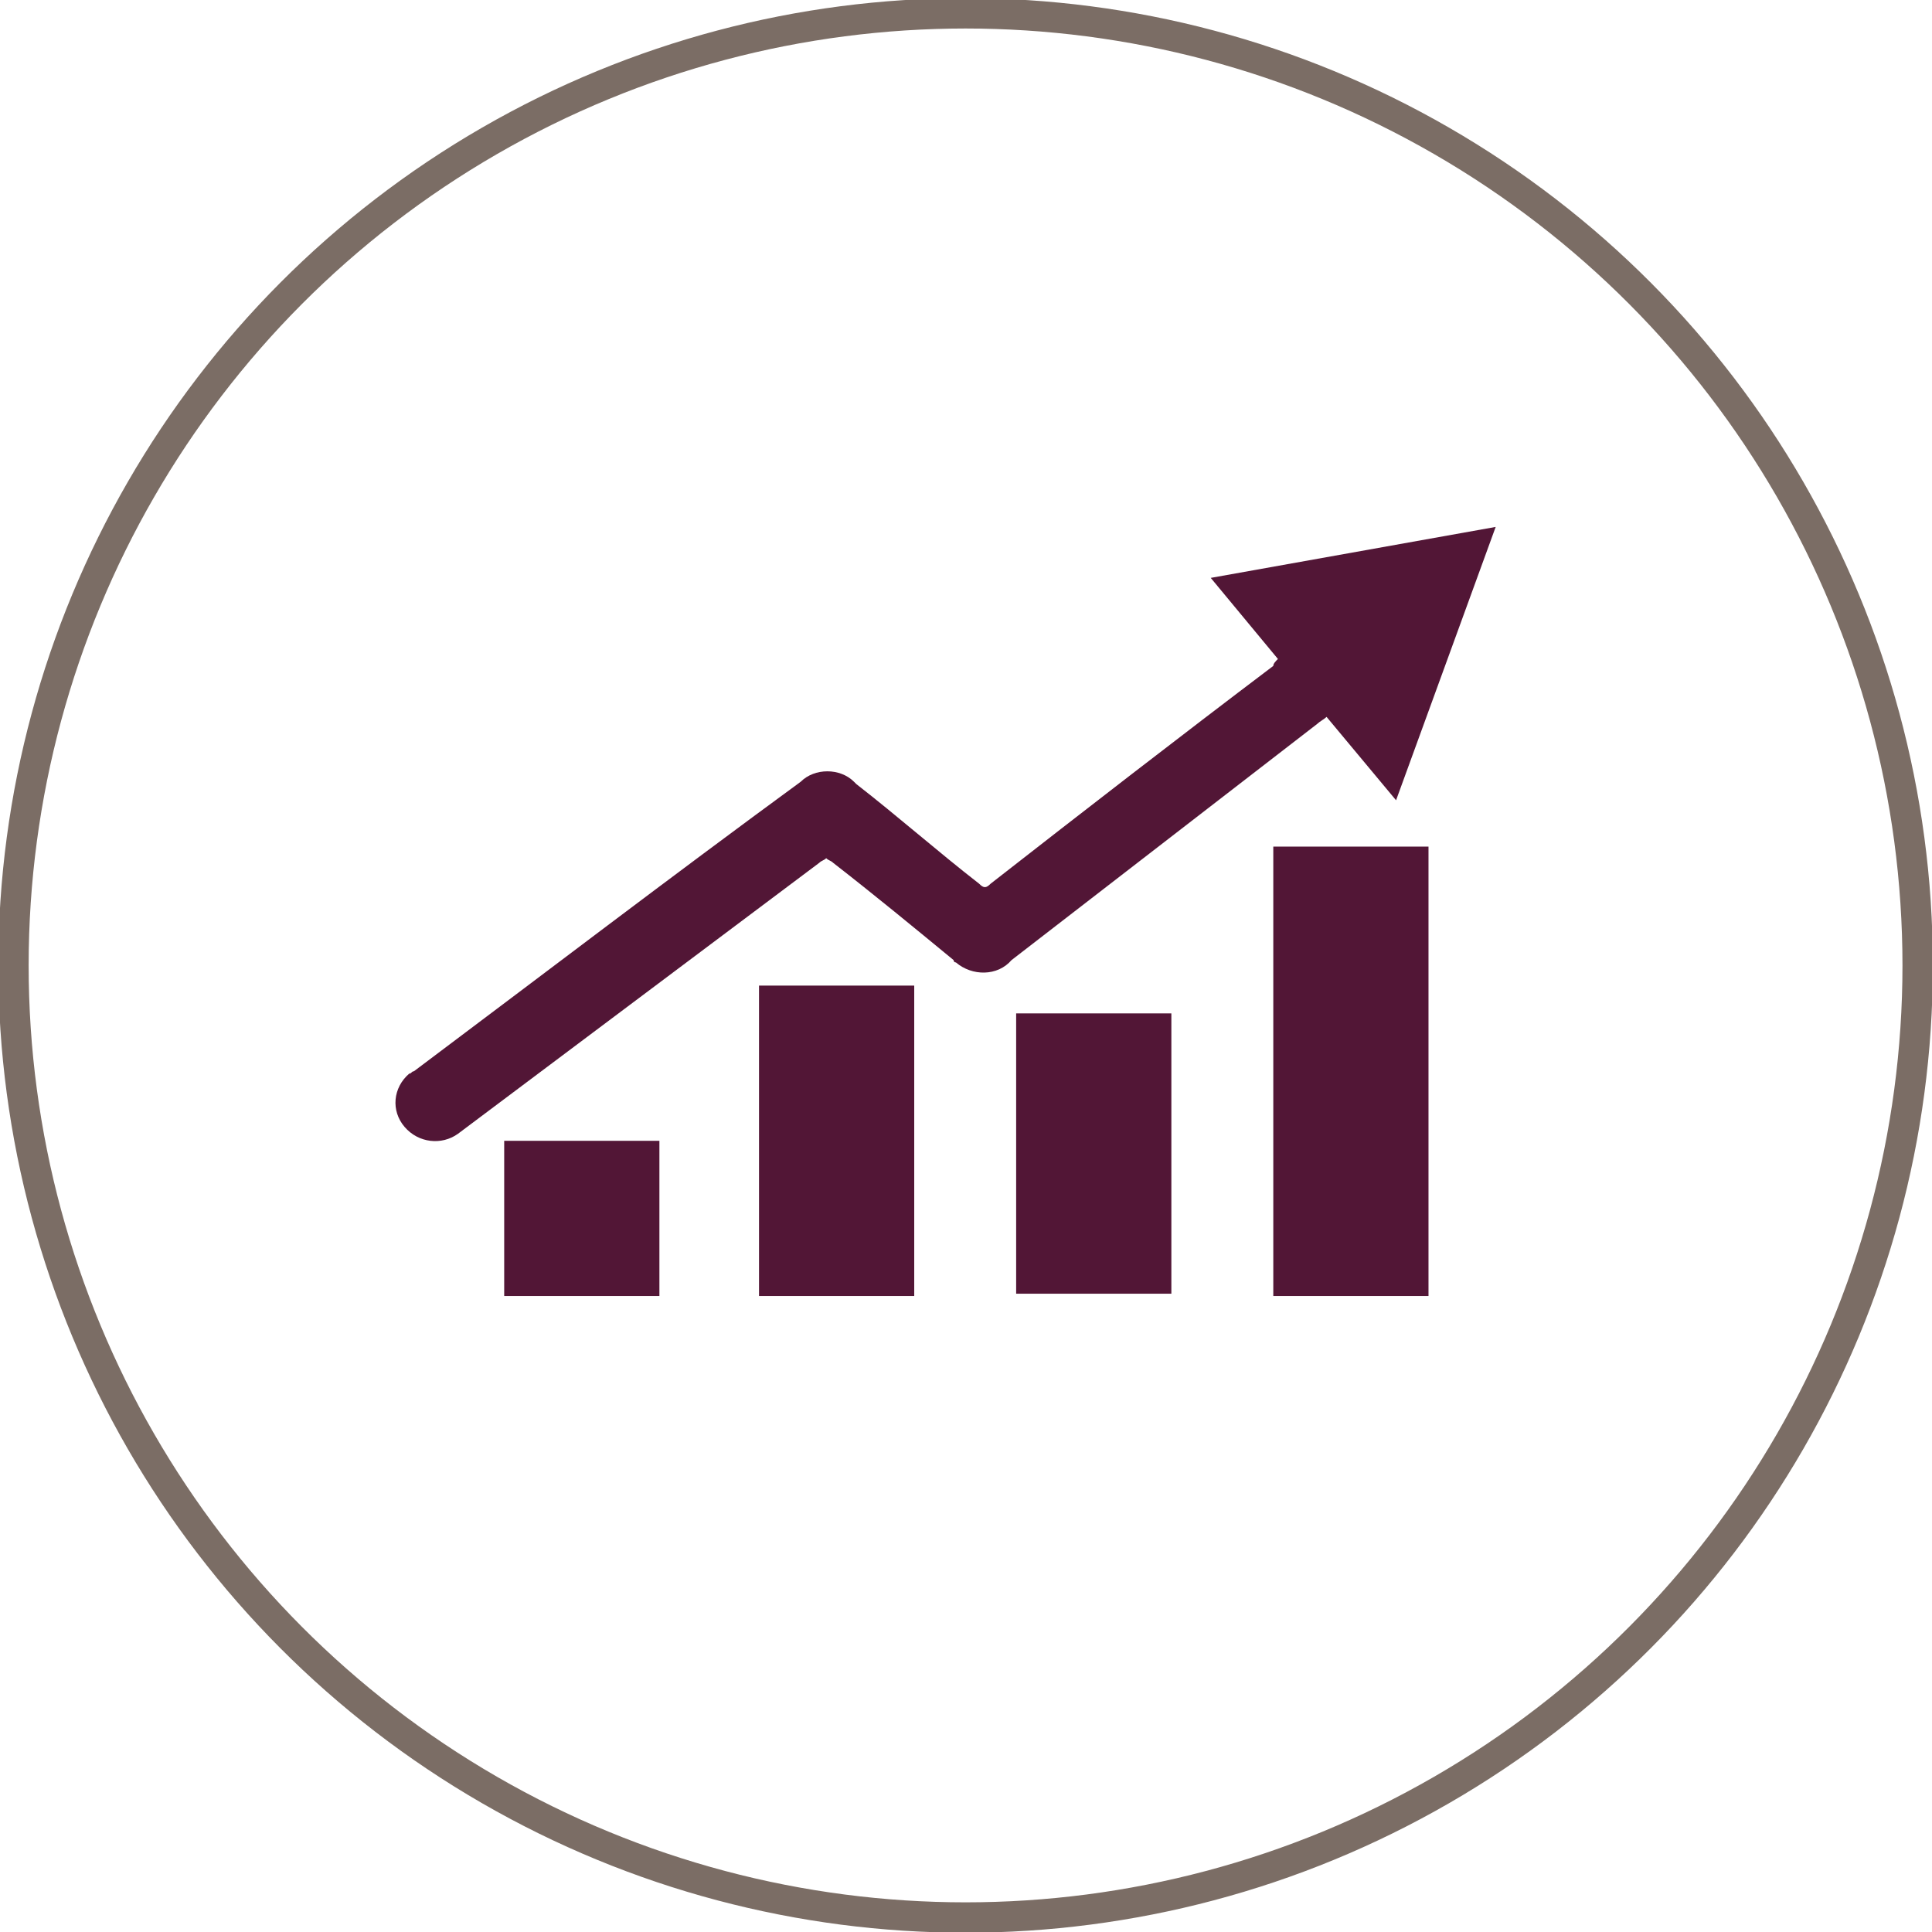
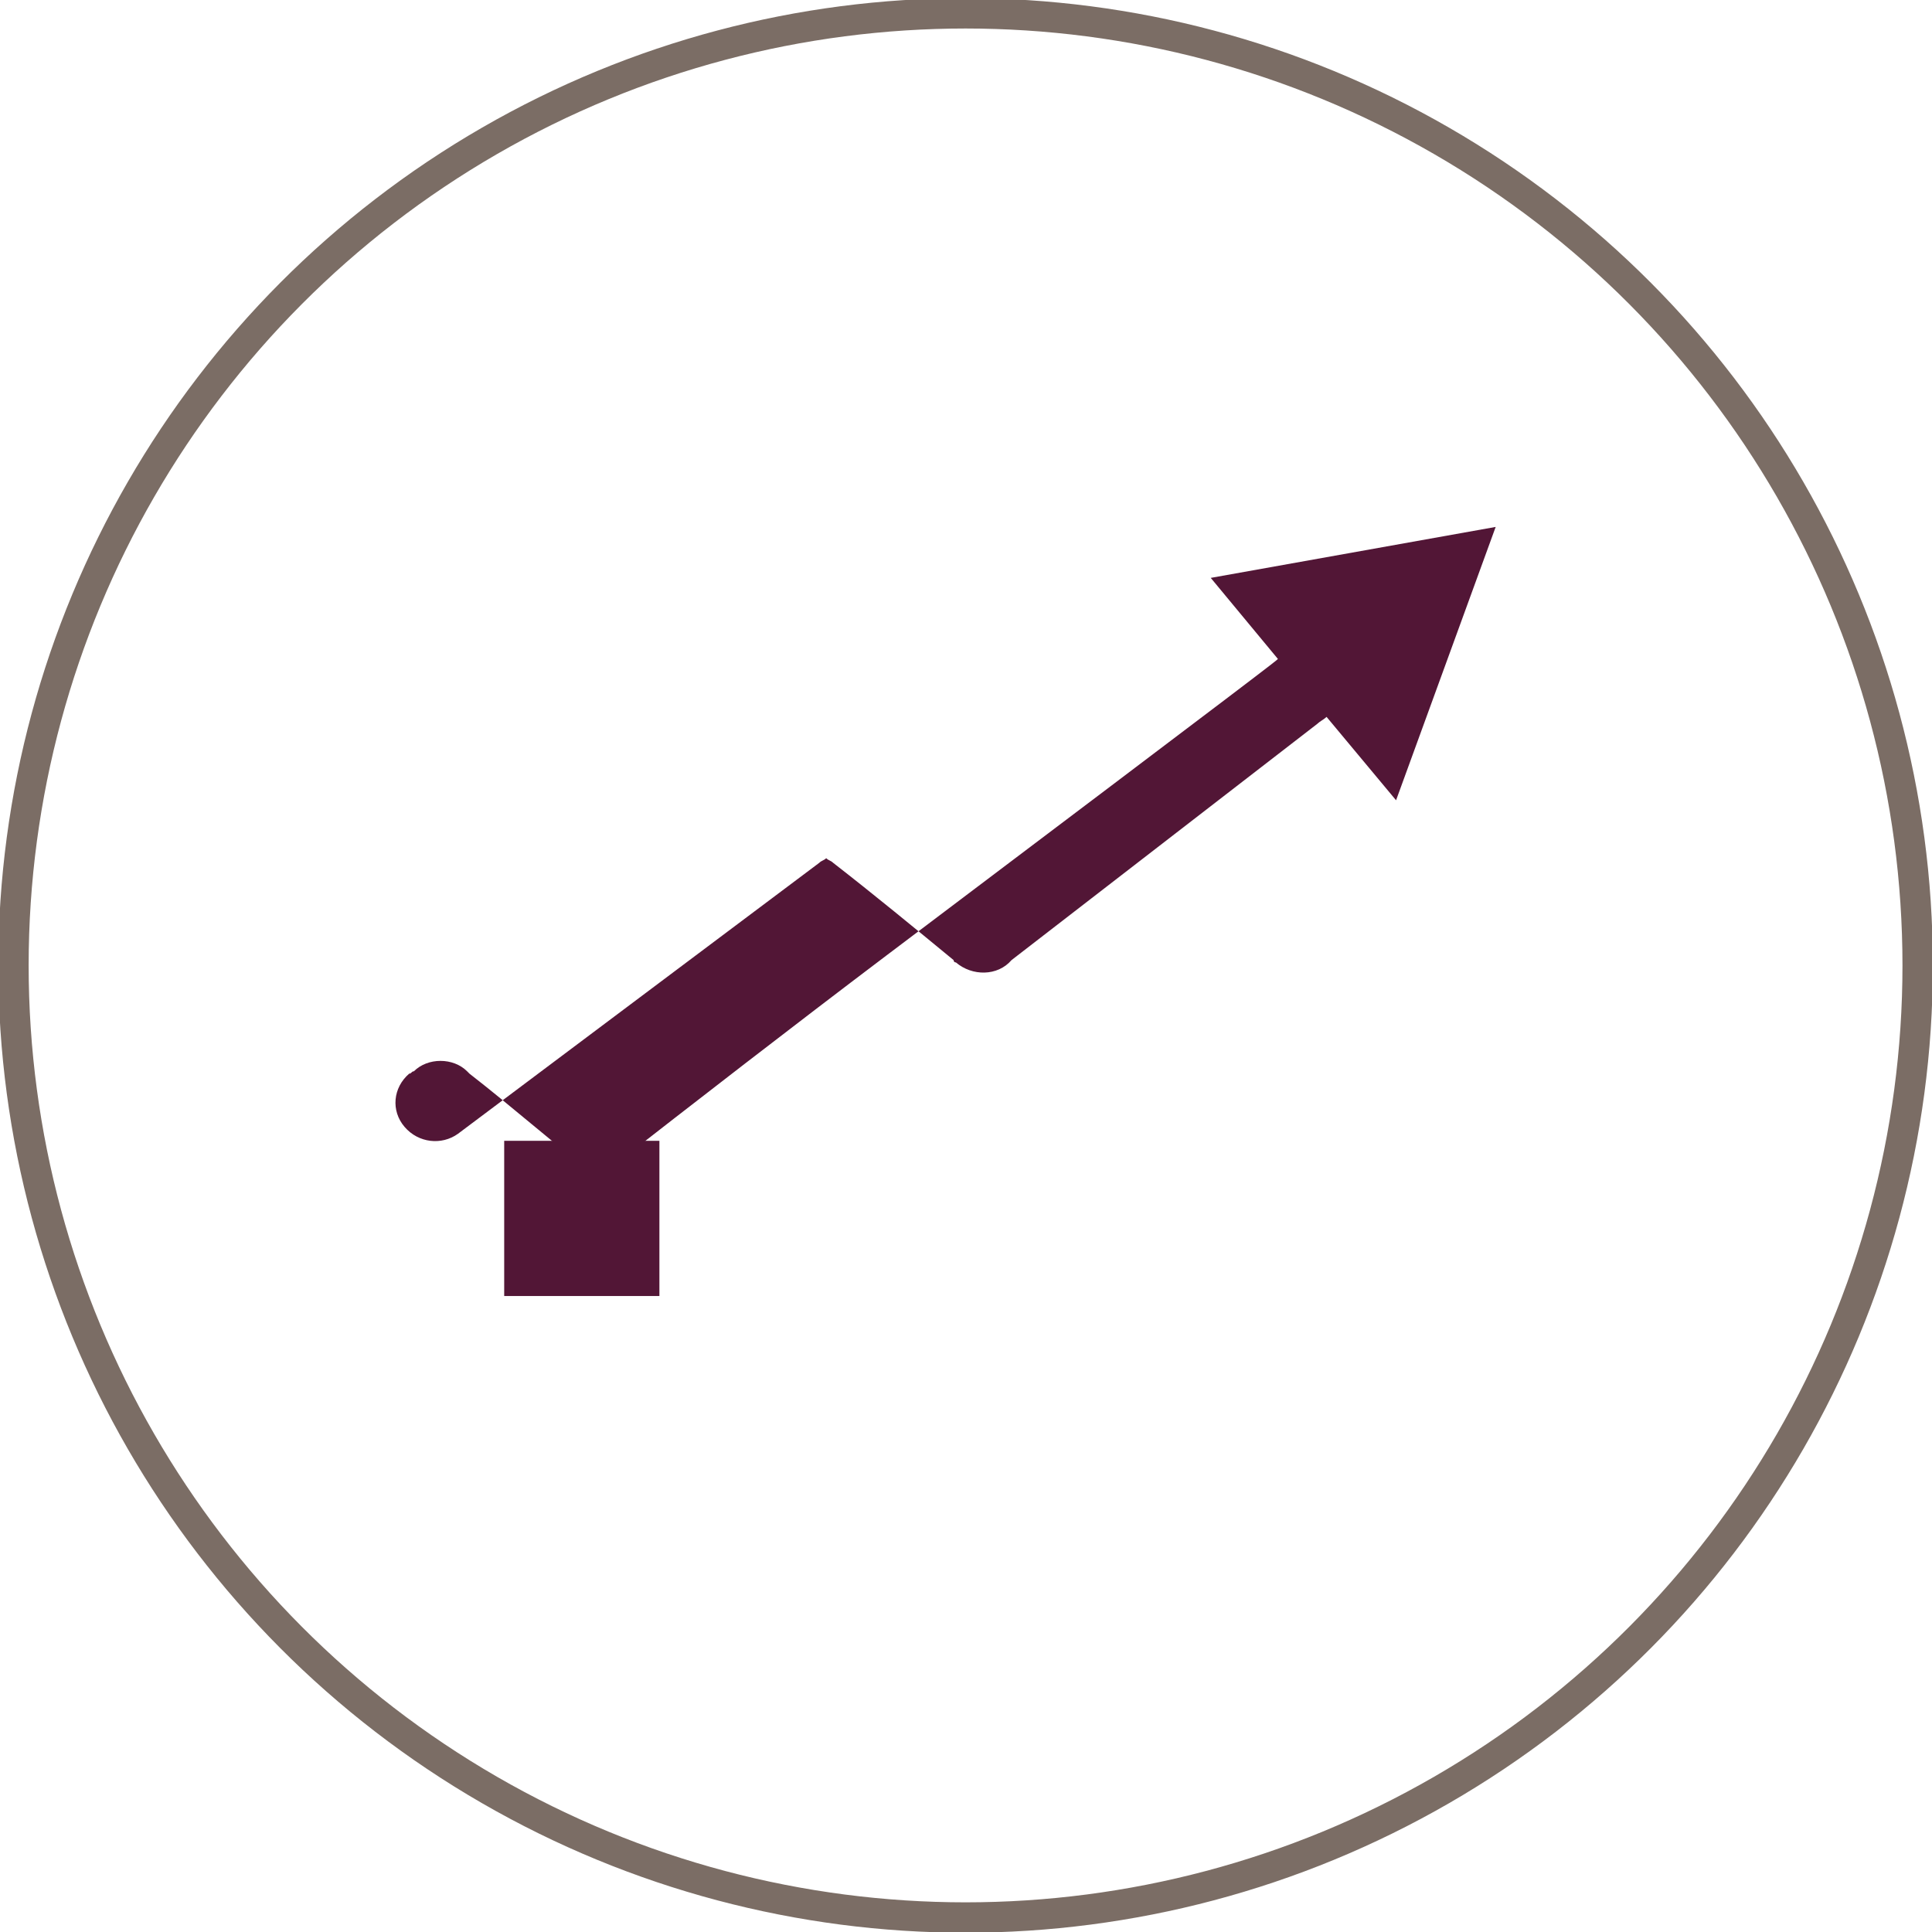
<svg xmlns="http://www.w3.org/2000/svg" version="1.1" id="Layer_1" x="0px" y="0px" viewBox="0 0 83.4 83.4" style="enable-background:new 0 0 83.4 83.4;" xml:space="preserve" width="83.433" height="83.433">
  <style type="text/css">
	.st0{fill:none;stroke:#7B6D65;stroke-width:1.311;stroke-miterlimit:10;}
	.st1{fill:#521636;}
</style>
  <g transform="translate(-507.219 -381.725)">
    <circle class="st0" cx="548.9" cy="423.4" r="41.1" />
    <g transform="translate(524.284 404.471)">
-       <path class="st1" d="M38.1,5.7l-2.9-3.5L47.5,0l-4.3,11.8l-3-3.6c-0.1,0.1-0.3,0.2-0.4,0.3L26.6,18.7c-0.6,0.7-1.7,0.7-2.4,0.1 c-0.1,0-0.1-0.1-0.1-0.1c-1.7-1.4-3.4-2.8-5.2-4.2c-0.1-0.1-0.2-0.1-0.3-0.2c-0.1,0.1-0.2,0.1-0.3,0.2 c-5.2,3.9-10.4,7.8-15.6,11.7C2,26.7,1,26.6,0.4,25.9c-0.6-0.7-0.5-1.7,0.2-2.3c0.1,0,0.1-0.1,0.2-0.1c5.6-4.2,11.1-8.4,16.7-12.5 c0.6-0.6,1.7-0.6,2.3,0c0,0,0,0,0.1,0.1c1.8,1.4,3.5,2.9,5.3,4.3c0.2,0.2,0.3,0.2,0.5,0c4.1-3.2,8.1-6.3,12.2-9.4 C37.9,5.9,38,5.8,38.1,5.7z" />
+       <path class="st1" d="M38.1,5.7l-2.9-3.5L47.5,0l-4.3,11.8l-3-3.6c-0.1,0.1-0.3,0.2-0.4,0.3L26.6,18.7c-0.6,0.7-1.7,0.7-2.4,0.1 c-0.1,0-0.1-0.1-0.1-0.1c-1.7-1.4-3.4-2.8-5.2-4.2c-0.1-0.1-0.2-0.1-0.3-0.2c-0.1,0.1-0.2,0.1-0.3,0.2 c-5.2,3.9-10.4,7.8-15.6,11.7C2,26.7,1,26.6,0.4,25.9c-0.6-0.7-0.5-1.7,0.2-2.3c0.1,0,0.1-0.1,0.2-0.1c0.6-0.6,1.7-0.6,2.3,0c0,0,0,0,0.1,0.1c1.8,1.4,3.5,2.9,5.3,4.3c0.2,0.2,0.3,0.2,0.5,0c4.1-3.2,8.1-6.3,12.2-9.4 C37.9,5.9,38,5.8,38.1,5.7z" />
      <rect x="4.7" y="26.5" class="st1" width="6.7" height="6.7" />
-       <rect x="15.7" y="19.8" class="st1" width="6.7" height="13.4" />
-       <rect x="26.8" y="21" class="st1" width="6.7" height="12.1" />
-       <rect x="37.9" y="13.8" class="st1" width="6.7" height="19.4" />
    </g>
  </g>
</svg>